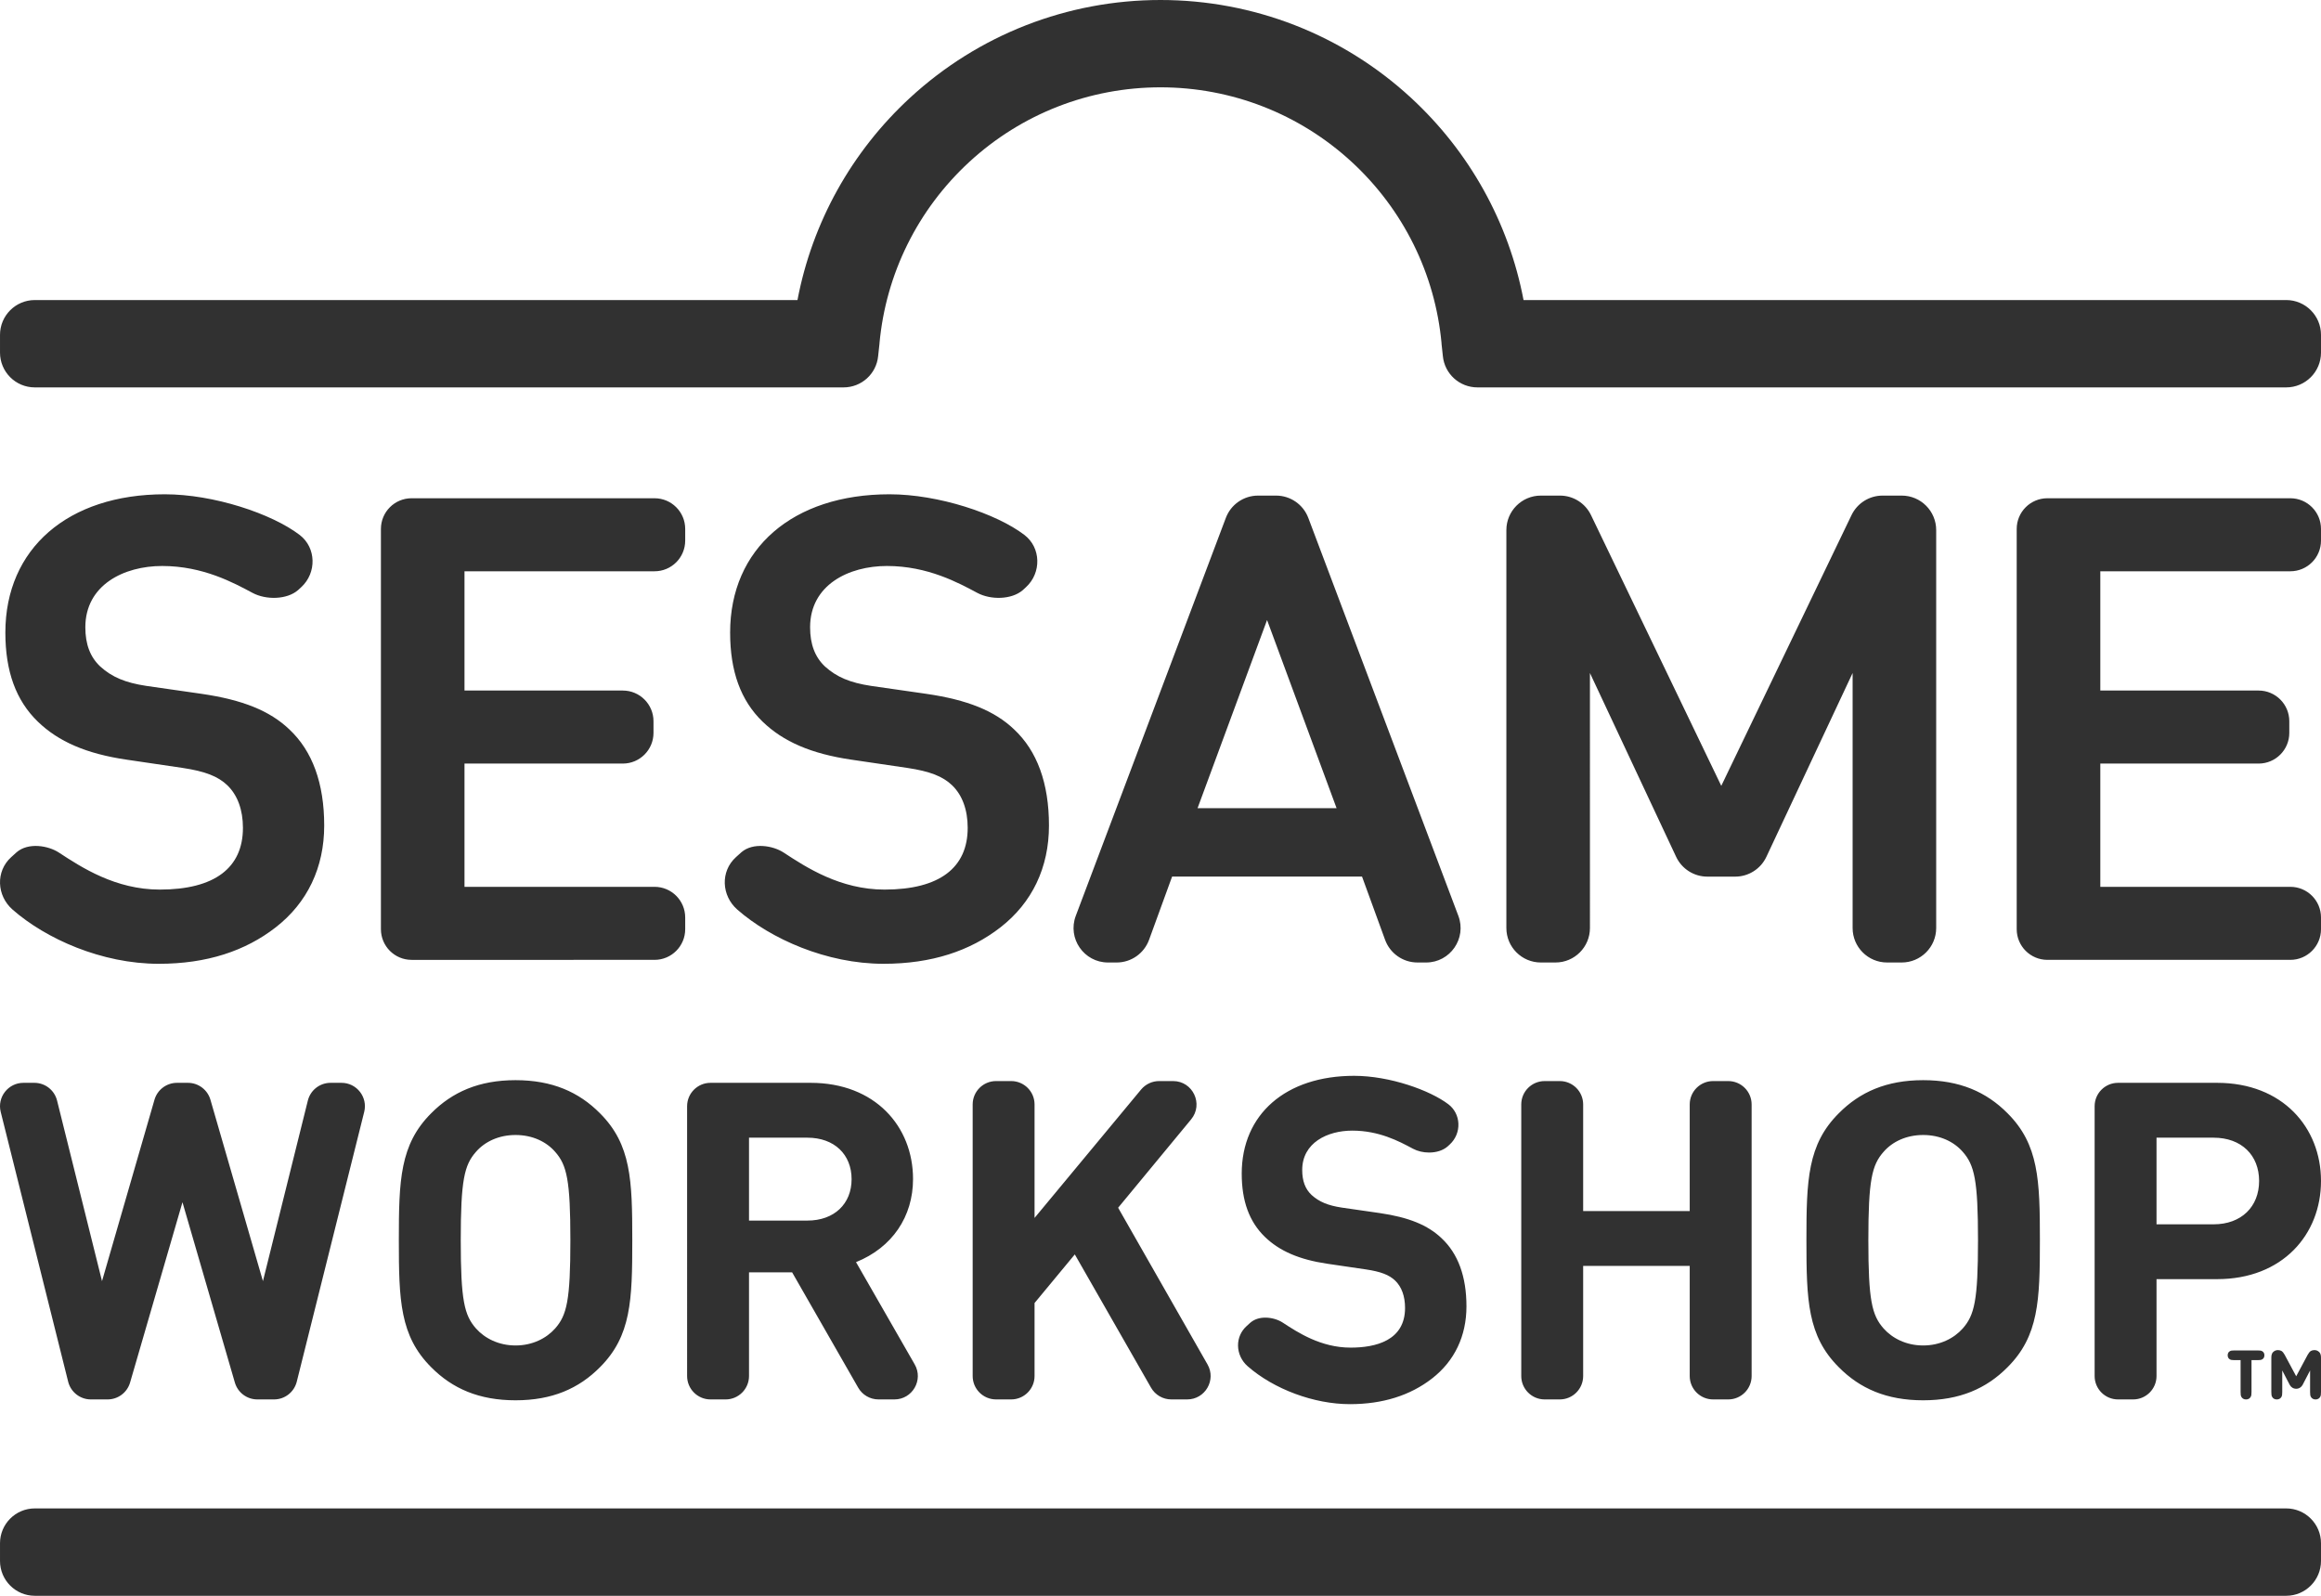
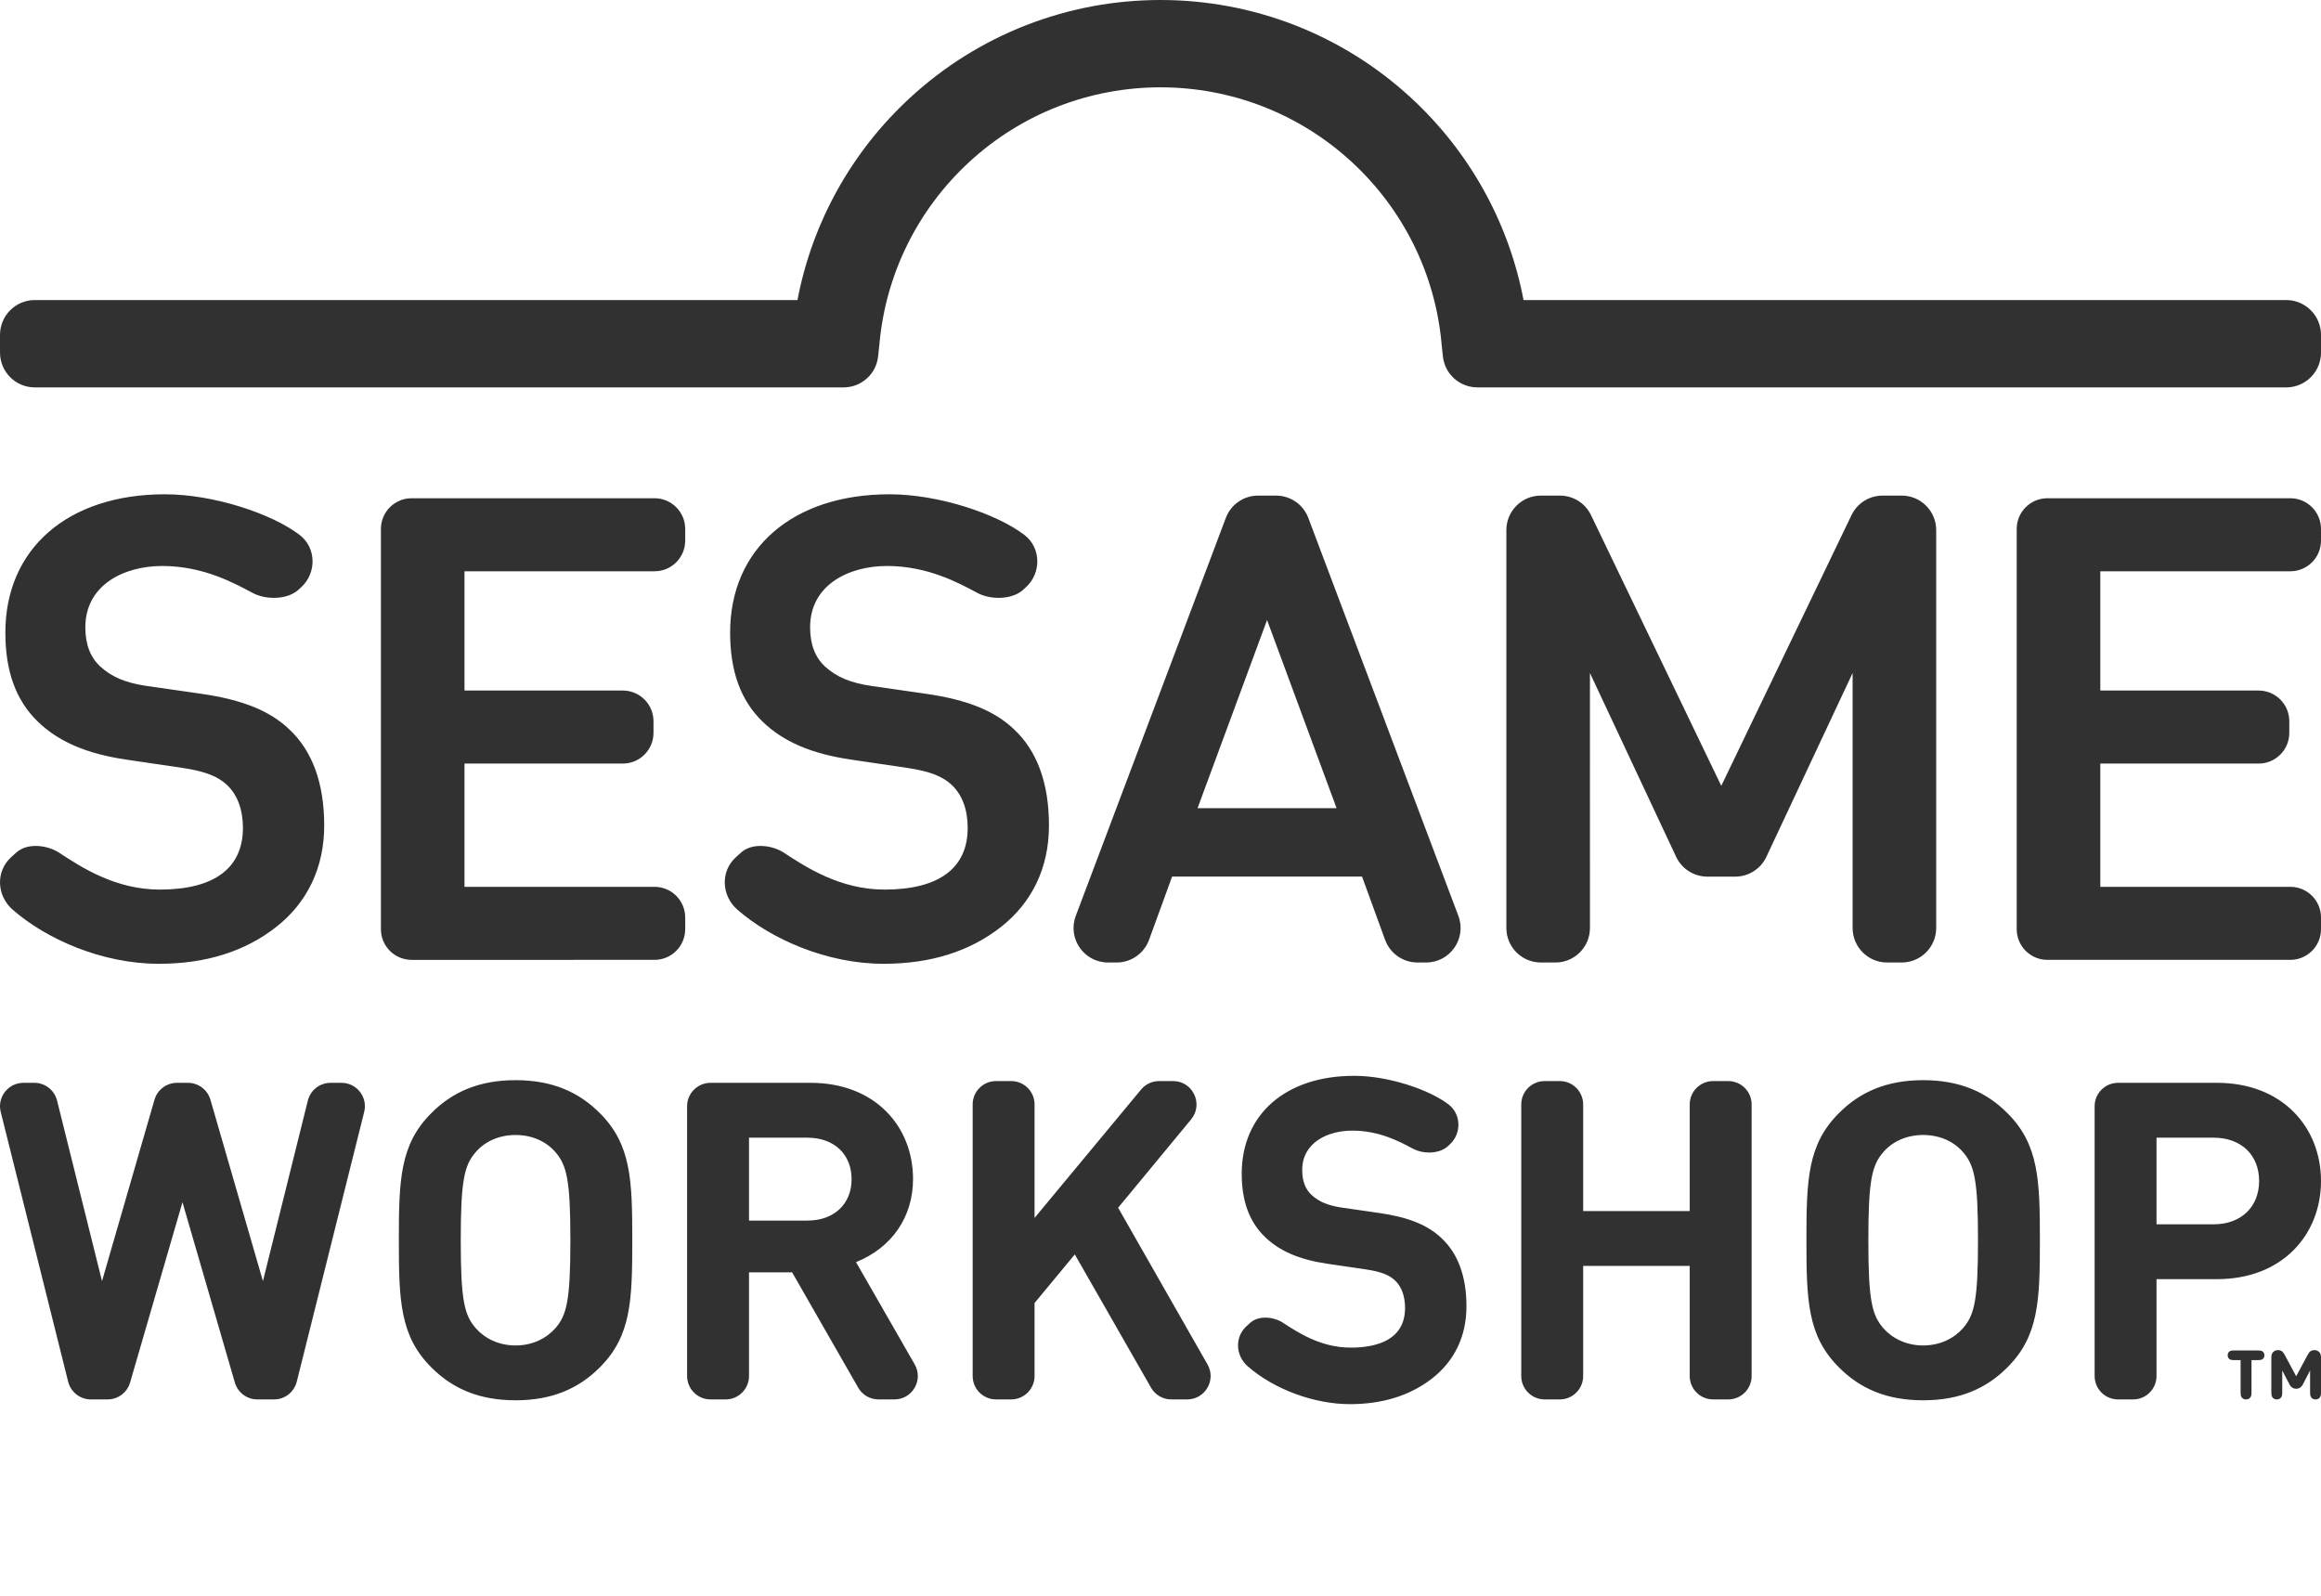
<svg xmlns="http://www.w3.org/2000/svg" version="1.1" id="Layer_1" x="0px" y="0px" width="1000px" height="687.508px" viewBox="0 0 1000 687.508" enable-background="new 0 0 1000 687.508">
  <g>
    <path d="M295.218,227.88v5.023c0,7.305-5.911,13.221-13.209,13.221h-81.881v51.382h68.216 c7.287,0,13.214,5.916,13.214,13.22v5.035c0,7.292-5.927,13.209-13.214,13.209h-68.216v53.1h81.881 c7.299,0,13.209,5.916,13.209,13.21v5.045c0,7.282-5.911,13.21-13.209,13.21H177.328c-7.298,0-13.209-5.928-13.209-13.21V227.88 c0-7.304,5.911-13.22,13.209-13.22h104.681C289.307,214.66,295.218,220.576,295.218,227.88 M399.072,298.916l-23.785-3.415 c-9.022-1.366-14.763-3.779-19.819-8.328c-4.33-4.055-6.439-9.585-6.439-16.922c0-18.244,16.624-26.408,33.1-26.408 c17.654,0,30.874,7.294,38.949,11.59c5.823,3.107,14.79,2.953,19.588-1.189l1.41-1.3c6.665-6.137,6.495-16.966-0.7-22.474 c-12.03-9.188-37.038-17.518-58.113-17.518c-41.726,0-68.688,23.389-68.688,59.579c0,16.679,4.555,29.228,13.941,38.326 c8.934,8.682,21.086,13.893,38.233,16.416l24.198,3.569c9.645,1.443,15.231,3.603,19.279,7.491 c4.39,4.241,6.703,10.576,6.703,18.332c0,17.152-12.096,26.594-35.842,26.594c-19.065,0-33.706-9.563-43.422-15.931 c-4.61-3.029-13.176-4.483-18.216-0.176l-2.379,2.148c-6.759,6.125-6.241,16.58,0.606,22.584 c14.382,12.604,38.426,23.344,62.982,23.344c20.794,0,37.33-5.563,50.347-15.665c13.699-10.631,20.942-25.813,20.942-43.901 c0-18.167-5.067-32.125-15.065-41.456C428.492,306.22,416.825,301.505,399.072,298.916 M86.82,298.916l-23.791-3.415 c-9.028-1.366-14.768-3.779-19.813-8.328c-4.341-4.055-6.45-9.585-6.45-16.922c0-18.244,16.629-26.408,33.099-26.408 c17.654,0,30.886,7.294,38.944,11.59c5.828,3.107,14.801,2.953,19.593-1.189l1.41-1.3c6.665-6.137,6.5-16.966-0.7-22.474 c-12.024-9.188-37.038-17.518-58.107-17.518c-41.731,0-68.695,23.389-68.695,59.579c0,16.679,4.561,29.228,13.947,38.326 c8.945,8.682,21.081,13.893,38.228,16.416l24.198,3.569c9.646,1.443,15.231,3.603,19.28,7.491 c4.39,4.241,6.704,10.576,6.704,18.332c0,17.152-12.097,26.594-35.843,26.594c-19.064,0-33.706-9.563-43.417-15.931 c-4.616-3.029-13.176-4.483-18.221-0.176l-2.38,2.148c-6.759,6.125-6.236,16.58,0.611,22.584 C19.8,404.489,43.839,415.229,68.4,415.229c20.789,0,37.324-5.563,50.346-15.665c13.694-10.631,20.937-25.813,20.937-43.901 c0-18.167-5.067-32.125-15.06-41.456C116.229,306.22,104.563,301.505,86.82,298.916 M628.335,394.573 c3.658,9.717-3.52,20.096-13.897,20.096h-3.724c-6.235,0-11.811-3.9-13.953-9.772l-9.932-27.244h-81.832l-9.926,27.244 c-2.143,5.872-7.717,9.772-13.953,9.772h-3.723c-10.378,0-17.556-10.379-13.898-20.096l64.652-171.441 c2.176-5.784,7.706-9.617,13.886-9.617h7.762c6.169,0,11.711,3.833,13.887,9.617L628.335,394.573 M575.867,348.193l-29.954-81.071 l-29.948,81.071H575.867 M986.791,246.124c7.298,0,13.209-5.916,13.209-13.221v-5.023c0-7.304-5.911-13.22-13.209-13.22H882.115 c-7.298,0-13.22,5.916-13.22,13.22v172.444c0,7.282,5.922,13.21,13.22,13.21h104.676c7.298,0,13.209-5.928,13.209-13.21v-5.045 c0-7.294-5.911-13.21-13.209-13.21h-81.876v-53.1h68.204c7.298,0,13.22-5.917,13.22-13.209v-5.035c0-7.304-5.922-13.22-13.22-13.22 h-68.204v-51.382H986.791 M819.348,213.515h-8.246c-5.712,0-10.901,3.272-13.38,8.417l-56.113,116.634l-56.124-116.634 c-2.468-5.145-7.668-8.417-13.38-8.417h-8.246c-8.202,0-14.846,6.654-14.846,14.861v171.441c0,8.197,6.644,14.852,14.846,14.852 h6.317c8.202,0,14.846-6.654,14.846-14.852V289.948l37.137,79.188c2.452,5.212,7.685,8.539,13.452,8.539h12.002 c5.751,0,10.984-3.327,13.436-8.539l37.148-79.188v109.869c0,8.197,6.643,14.852,14.845,14.852h6.307 c8.202,0,14.856-6.654,14.856-14.852V228.376C834.204,220.169,827.55,213.515,819.348,213.515 M1000,508.795 c0,23.058-16.569,42.294-44.761,42.294h-26.104v41.742c0,5.563-4.511,10.079-10.075,10.079h-6.511 c-5.568,0-10.08-4.517-10.08-10.079V476.594c0-5.564,4.512-10.081,10.08-10.081h42.69C983.431,466.513,1000,485.748,1000,508.795 M973.334,508.795c0-11.127-7.623-18.651-19.615-18.651h-24.584v37.325h24.584C965.711,527.469,973.334,519.855,973.334,508.795 M147.142,466.513h-4.726c-4.627,0-8.665,3.151-9.783,7.656l-19.346,77.778l-22.623-78.152c-1.25-4.308-5.2-7.282-9.678-7.282 h-4.748c-4.479,0-8.439,2.975-9.678,7.282l-22.606,78.152l-19.362-77.778c-1.118-4.505-5.145-7.656-9.777-7.656h-4.732 c-6.549,0-11.369,6.17-9.777,12.525l29.062,116.238c1.124,4.483,5.15,7.634,9.777,7.634h7.21c4.489,0,8.439-2.963,9.689-7.271 l22.573-77.689l22.574,77.689c1.25,4.308,5.189,7.271,9.678,7.271h7.21c4.627,0,8.654-3.15,9.783-7.634l29.056-116.238 C158.511,472.683,153.697,466.513,147.142,466.513 M878.888,534.332c0,25.911-0.484,41.235-13.909,54.675 c-9.148,9.244-20.667,14.278-36.382,14.278c-15.727,0-27.244-5.034-36.383-14.278c-13.435-13.439-13.92-28.764-13.92-54.675 c0-25.9,0.485-41.247,13.92-54.676c9.139-9.232,20.656-14.289,36.383-14.289c15.715,0,27.233,5.057,36.382,14.289 C878.403,493.085,878.888,508.432,878.888,534.332 M852.222,534.332c0-25.9-1.537-32.39-6.576-38.097 c-3.813-4.384-9.816-7.248-17.049-7.248c-7.244,0-13.242,2.864-17.054,7.248c-5.046,5.707-6.566,12.196-6.566,38.097 c0,25.911,1.521,32.278,6.566,38.008c3.812,4.285,9.81,7.325,17.054,7.325c7.232,0,13.236-3.04,17.049-7.325 C850.685,566.61,852.222,560.243,852.222,534.332 M272.418,534.332c0,25.911-0.474,41.235-13.897,54.675 c-9.149,9.244-20.667,14.278-36.394,14.278c-15.715,0-27.233-5.034-36.382-14.278c-13.424-13.439-13.909-28.764-13.909-54.675 c0-25.9,0.485-41.247,13.909-54.676c9.149-9.232,20.667-14.289,36.382-14.289c15.727,0,27.245,5.057,36.394,14.289 C271.945,493.085,272.418,508.432,272.418,534.332 M245.747,534.332c0-25.9-1.52-32.39-6.566-38.097 c-3.812-4.384-9.81-7.248-17.054-7.248c-7.232,0-13.236,2.864-17.048,7.248c-5.04,5.707-6.566,12.196-6.566,38.097 c0,25.911,1.526,32.278,6.566,38.008c3.812,4.285,9.816,7.325,17.048,7.325c7.244,0,13.242-3.04,17.054-7.325 C244.227,566.61,245.747,560.243,245.747,534.332 M682.103,592.831v-47.45h45.911v47.45c0,5.563,4.512,10.079,10.086,10.079h6.5 c5.575,0,10.086-4.517,10.086-10.079V475.833c0-5.574-4.511-10.08-10.086-10.08h-6.5c-5.574,0-10.086,4.506-10.086,10.08v45.929 h-45.911v-45.929c0-5.574-4.512-10.08-10.075-10.08h-6.511c-5.569,0-10.086,4.506-10.086,10.08v116.998 c0,5.563,4.517,10.079,10.086,10.079h6.511C677.591,602.91,682.103,598.394,682.103,592.831 M616.955,593.921 c9.722-7.535,14.866-18.287,14.866-31.122s-3.624-22.717-10.73-29.349c-5.954-5.674-14.179-9.012-26.644-10.829l-16.349-2.358 c-5.954-0.902-9.723-2.479-12.994-5.42c-2.732-2.544-4.049-6.069-4.049-10.774c0-11.722,10.829-16.966,21.571-16.966 c11.54,0,20.133,4.584,25.807,7.613l0.418,0.22c1.95,1.036,4.391,1.608,6.858,1.608c3.194,0,6.004-0.914,7.965-2.6l0.969-0.892 c2.507-2.314,3.862-5.607,3.702-9.013c-0.148-3.283-1.702-6.29-4.264-8.251c-7.91-6.048-25.283-12.294-40.679-12.294 c-29.398,0-48.407,16.547-48.407,42.149c0,11.81,3.261,20.711,9.948,27.211c6.329,6.147,14.895,9.827,26.93,11.601l16.641,2.445 c6.374,0.947,10.025,2.347,12.609,4.837c2.775,2.677,4.241,6.741,4.241,11.755c0,14.134-12.758,17.098-23.449,17.098 c-12.807,0-22.678-6.479-29.211-10.752c-2.076-1.366-4.897-2.171-7.547-2.171c-2.55,0-4.759,0.738-6.428,2.159l-1.625,1.477 c-2.413,2.182-3.724,5.167-3.701,8.405c0.032,3.371,1.536,6.61,4.131,8.891c11.325,9.927,28.633,16.349,44.083,16.349 C595.643,604.948,607.535,601.236,616.955,593.921 M505.427,465.753h-6.026c-2.996,0-5.839,1.344-7.761,3.646l-45.901,55.314 v-48.881c0-5.574-4.511-10.08-10.085-10.08h-6.494c-5.575,0-10.086,4.506-10.086,10.08v116.998c0,5.563,4.511,10.079,10.086,10.079 h6.494c5.575,0,10.085-4.517,10.085-10.079v-31.453l17.341-20.943l32.841,57.408c1.79,3.129,5.117,5.067,8.741,5.067h6.836 c7.739,0,12.603-8.35,8.764-15.07l-38.514-67.511l31.453-38.073C518.625,475.679,513.943,465.753,505.427,465.753 M385.351,602.91 h-6.858c-3.619,0-6.951-1.938-8.741-5.067l-28.473-49.696h-18.569v44.685c0,5.563-4.517,10.079-10.075,10.079h-6.511 c-5.574,0-10.086-4.517-10.086-10.079V476.594c0-5.564,4.512-10.081,10.086-10.081h43.164c27.718,0,44.094,18.762,44.094,41.445 c0,16.183-8.957,29.514-24.567,35.805l25.278,44.044C397.965,594.538,393.101,602.91,385.351,602.91 M366.909,508.046 c0-10.676-7.436-17.902-19.053-17.902h-25.146v35.716h25.146C359.473,525.859,366.909,518.61,366.909,508.046" style="fill: rgb(49, 49, 49);" />
    <path d="M500.001,37.622c-30.615,0-59.87,11.413-82.372,32.136c-22.237,20.491-35.953,48.231-38.707,78.174 c0,0.056,0.011,0.11,0,0.154c-0.215,1.885-0.407,3.681-0.578,5.344c-0.755,7.667-7.205,13.474-14.911,13.474H15.002 c-8.29,0-14.999-6.71-14.999-15.006v-7.623c0-8.284,6.709-15.005,14.999-15.005h328.589c6.351-33.358,23.234-63.874,48.54-87.186 C421.596,14.95,459.906,0,500.001,0c40.096,0,78.406,14.95,107.87,42.083c25.306,23.312,42.193,53.828,48.545,87.186h328.585 c8.289,0,14.999,6.721,14.999,15.005v7.623c0,8.296-6.71,15.006-14.999,15.006H636.57c-7.706,0-14.157-5.807-14.912-13.474 c-0.171-1.663-0.363-3.459-0.578-5.344c-0.011-0.044,0.011-0.099,0.011-0.154c-2.759-29.942-16.48-57.683-38.712-78.174 C559.872,49.035,530.617,37.622,500.001,37.622" style="fill: rgb(49, 49, 49);" />
-     <path d="M1000,672.503v-7.635c0-8.273-6.71-15.004-14.999-15.004H15.002c-8.29,0-14.999,6.73-14.999,15.004v7.635 c0,8.273,6.709,15.005,14.999,15.005h969.999C993.29,687.508,1000,680.776,1000,672.503" style="fill: rgb(49, 49, 49);" />
    <path d="M965.671,601.754c-0.236-0.485-0.313-0.881-0.313-2.05v-13.727h-2.765c-1.002,0-1.399-0.087-1.834-0.318 c-0.612-0.331-0.964-0.959-0.964-1.764c0-0.815,0.352-1.453,0.964-1.773c0.435-0.242,0.832-0.309,1.834-0.309h10.234 c1.002,0,1.377,0.066,1.817,0.309c0.629,0.32,0.97,0.958,0.97,1.773c0,0.805-0.341,1.433-0.97,1.764 c-0.44,0.231-0.815,0.318-1.817,0.318h-2.765v13.727c0,1.169-0.077,1.564-0.325,2.05c-0.363,0.749-1.118,1.167-2.033,1.167 C966.801,602.921,966.046,602.503,965.671,601.754 M986.531,596.642l-3.228-6.213v9.275c0,1.169-0.077,1.564-0.313,2.05 c-0.369,0.749-1.129,1.167-2.044,1.167c-0.898,0-1.658-0.418-2.027-1.167c-0.236-0.485-0.319-0.881-0.319-2.05v-14.563 c0-0.859,0.027-1.906,0.782-2.644c0.595-0.584,1.295-0.838,2.065-0.838c0.584,0,1.174,0.154,1.543,0.386 c0.462,0.286,0.925,0.849,1.366,1.652l4.951,9.243l4.941-9.243c0.44-0.804,0.903-1.366,1.366-1.652 c0.369-0.231,0.958-0.386,1.542-0.386c0.76,0,1.472,0.254,2.055,0.838c0.766,0.737,0.788,1.784,0.788,2.644v14.563 c0,1.169-0.077,1.564-0.325,2.05c-0.358,0.749-1.118,1.167-2.021,1.167c-0.908,0-1.669-0.418-2.038-1.167 c-0.237-0.485-0.319-0.881-0.319-2.05v-9.275l-3.223,6.213c-0.496,0.948-1.504,1.675-2.766,1.675 C988.035,598.316,987.028,597.59,986.531,596.642" style="fill: rgb(49, 49, 49);" />
  </g>
</svg>